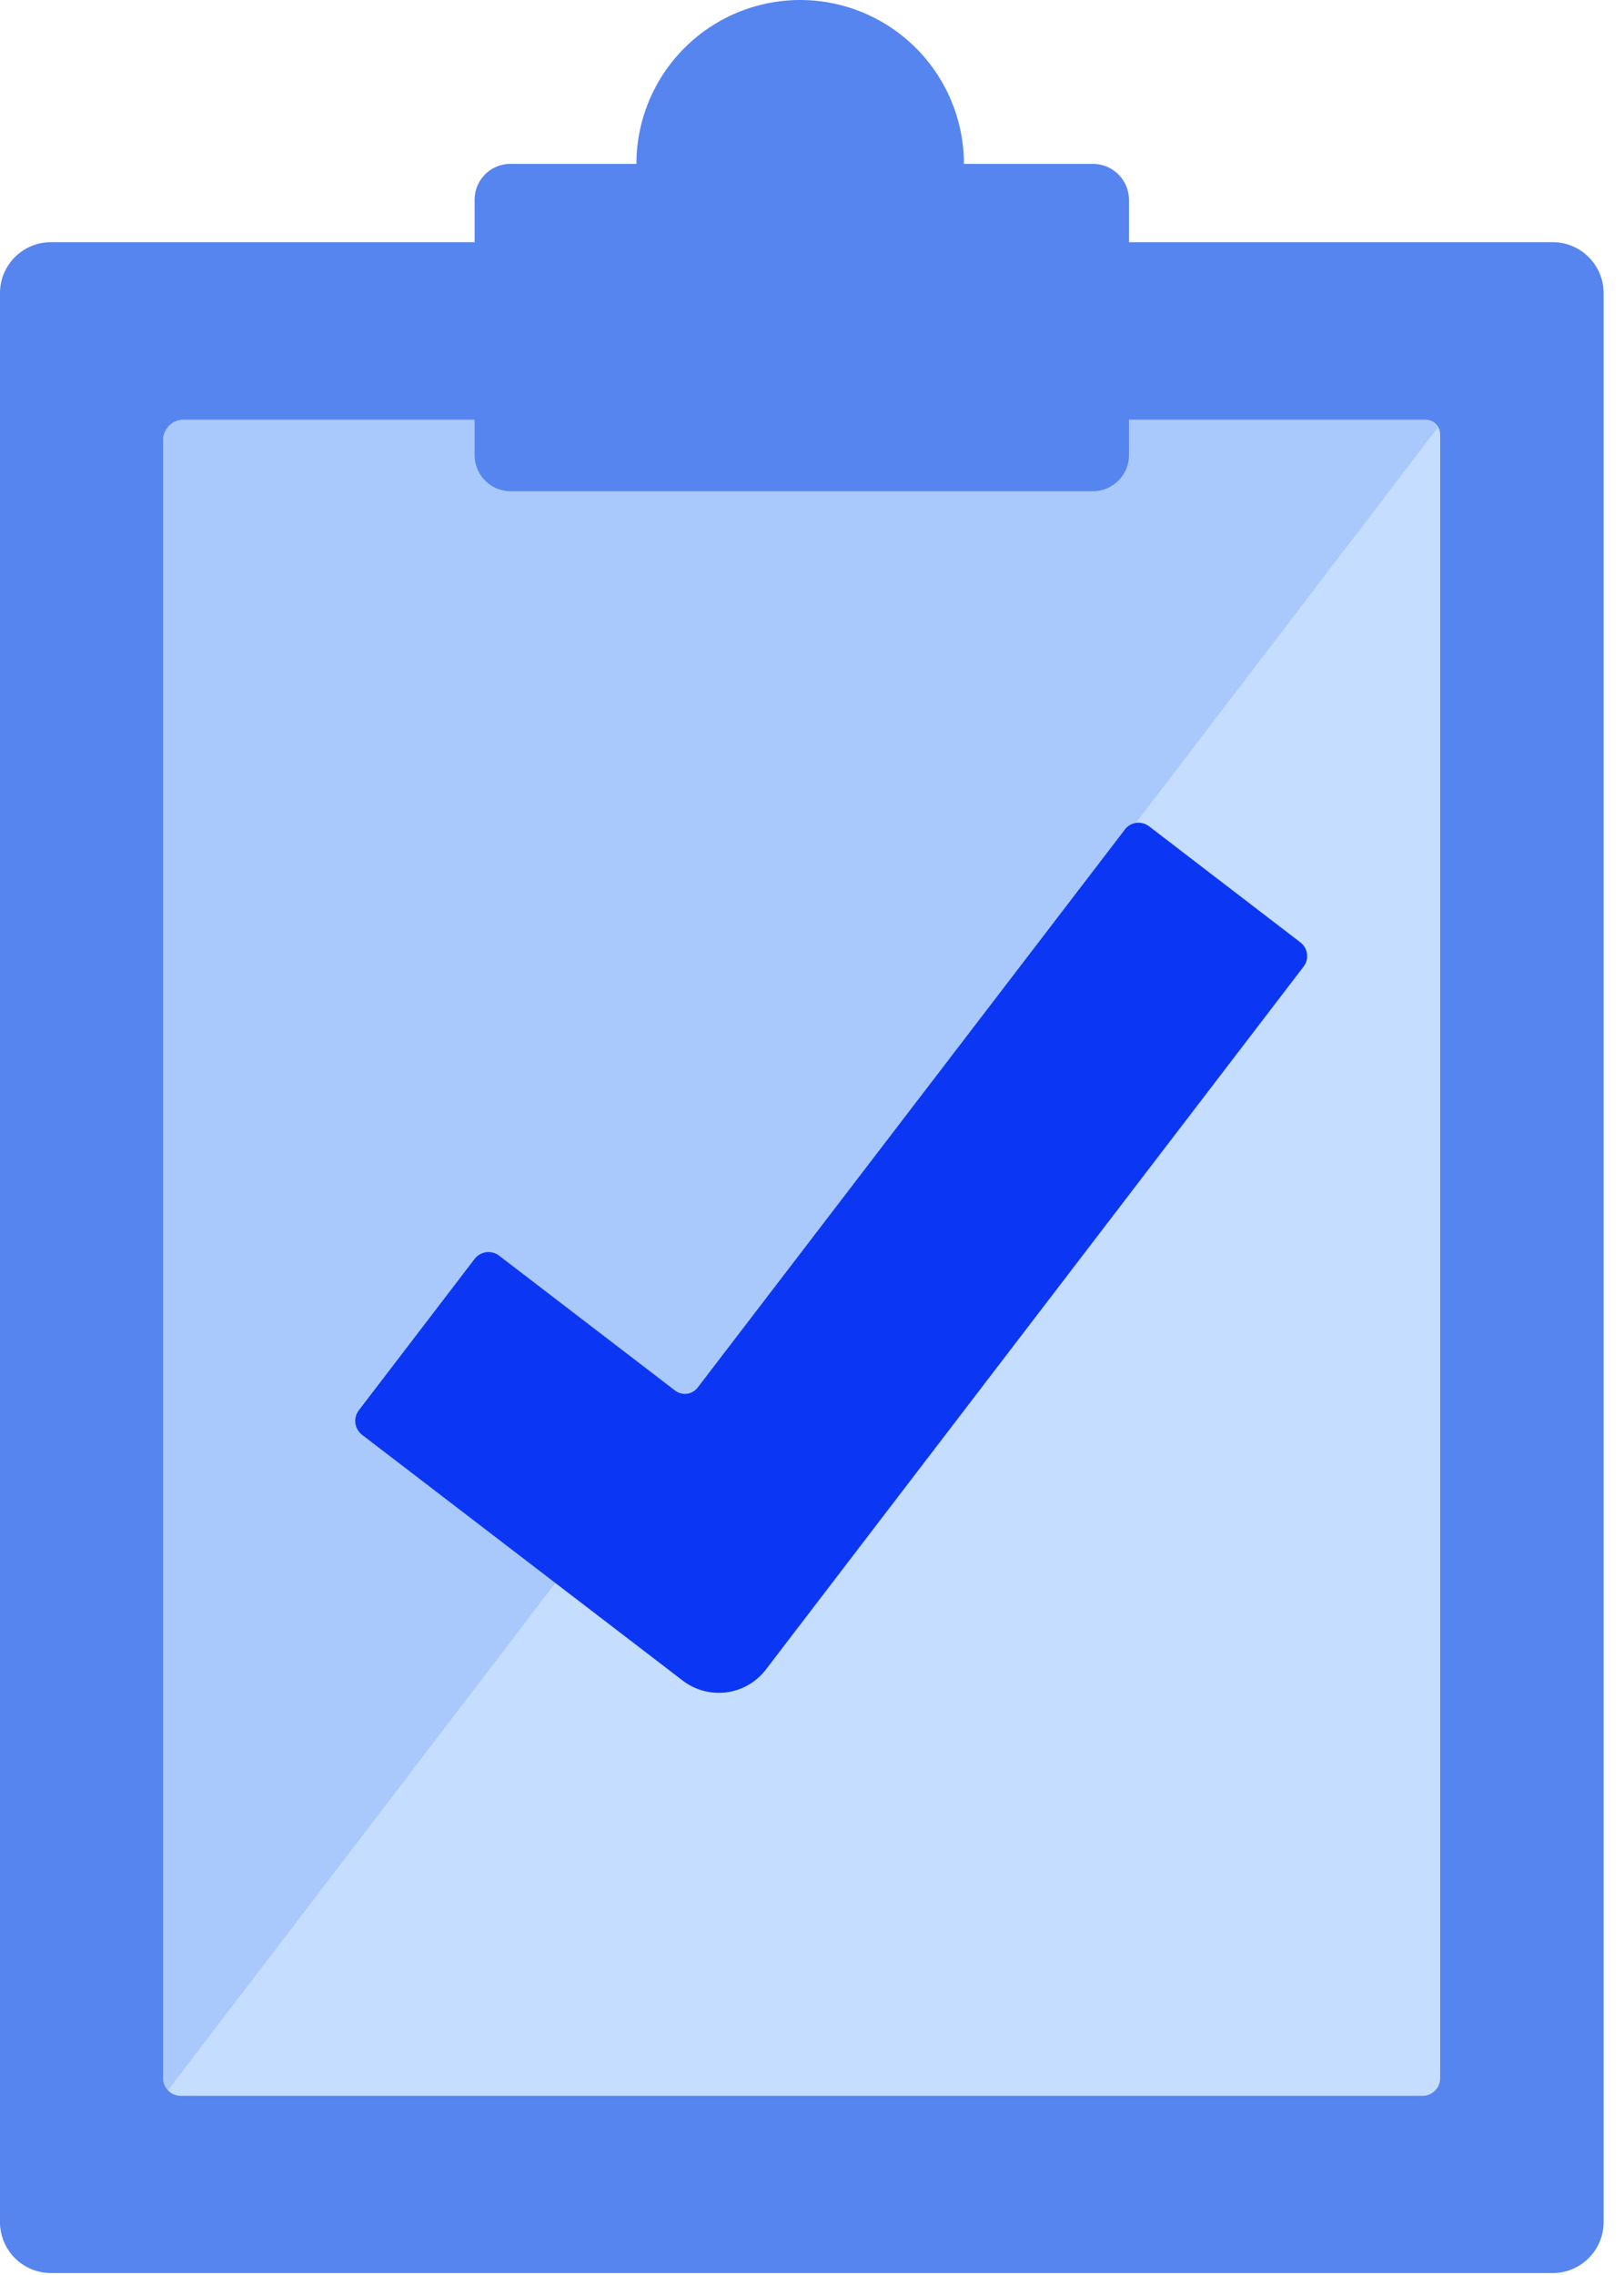
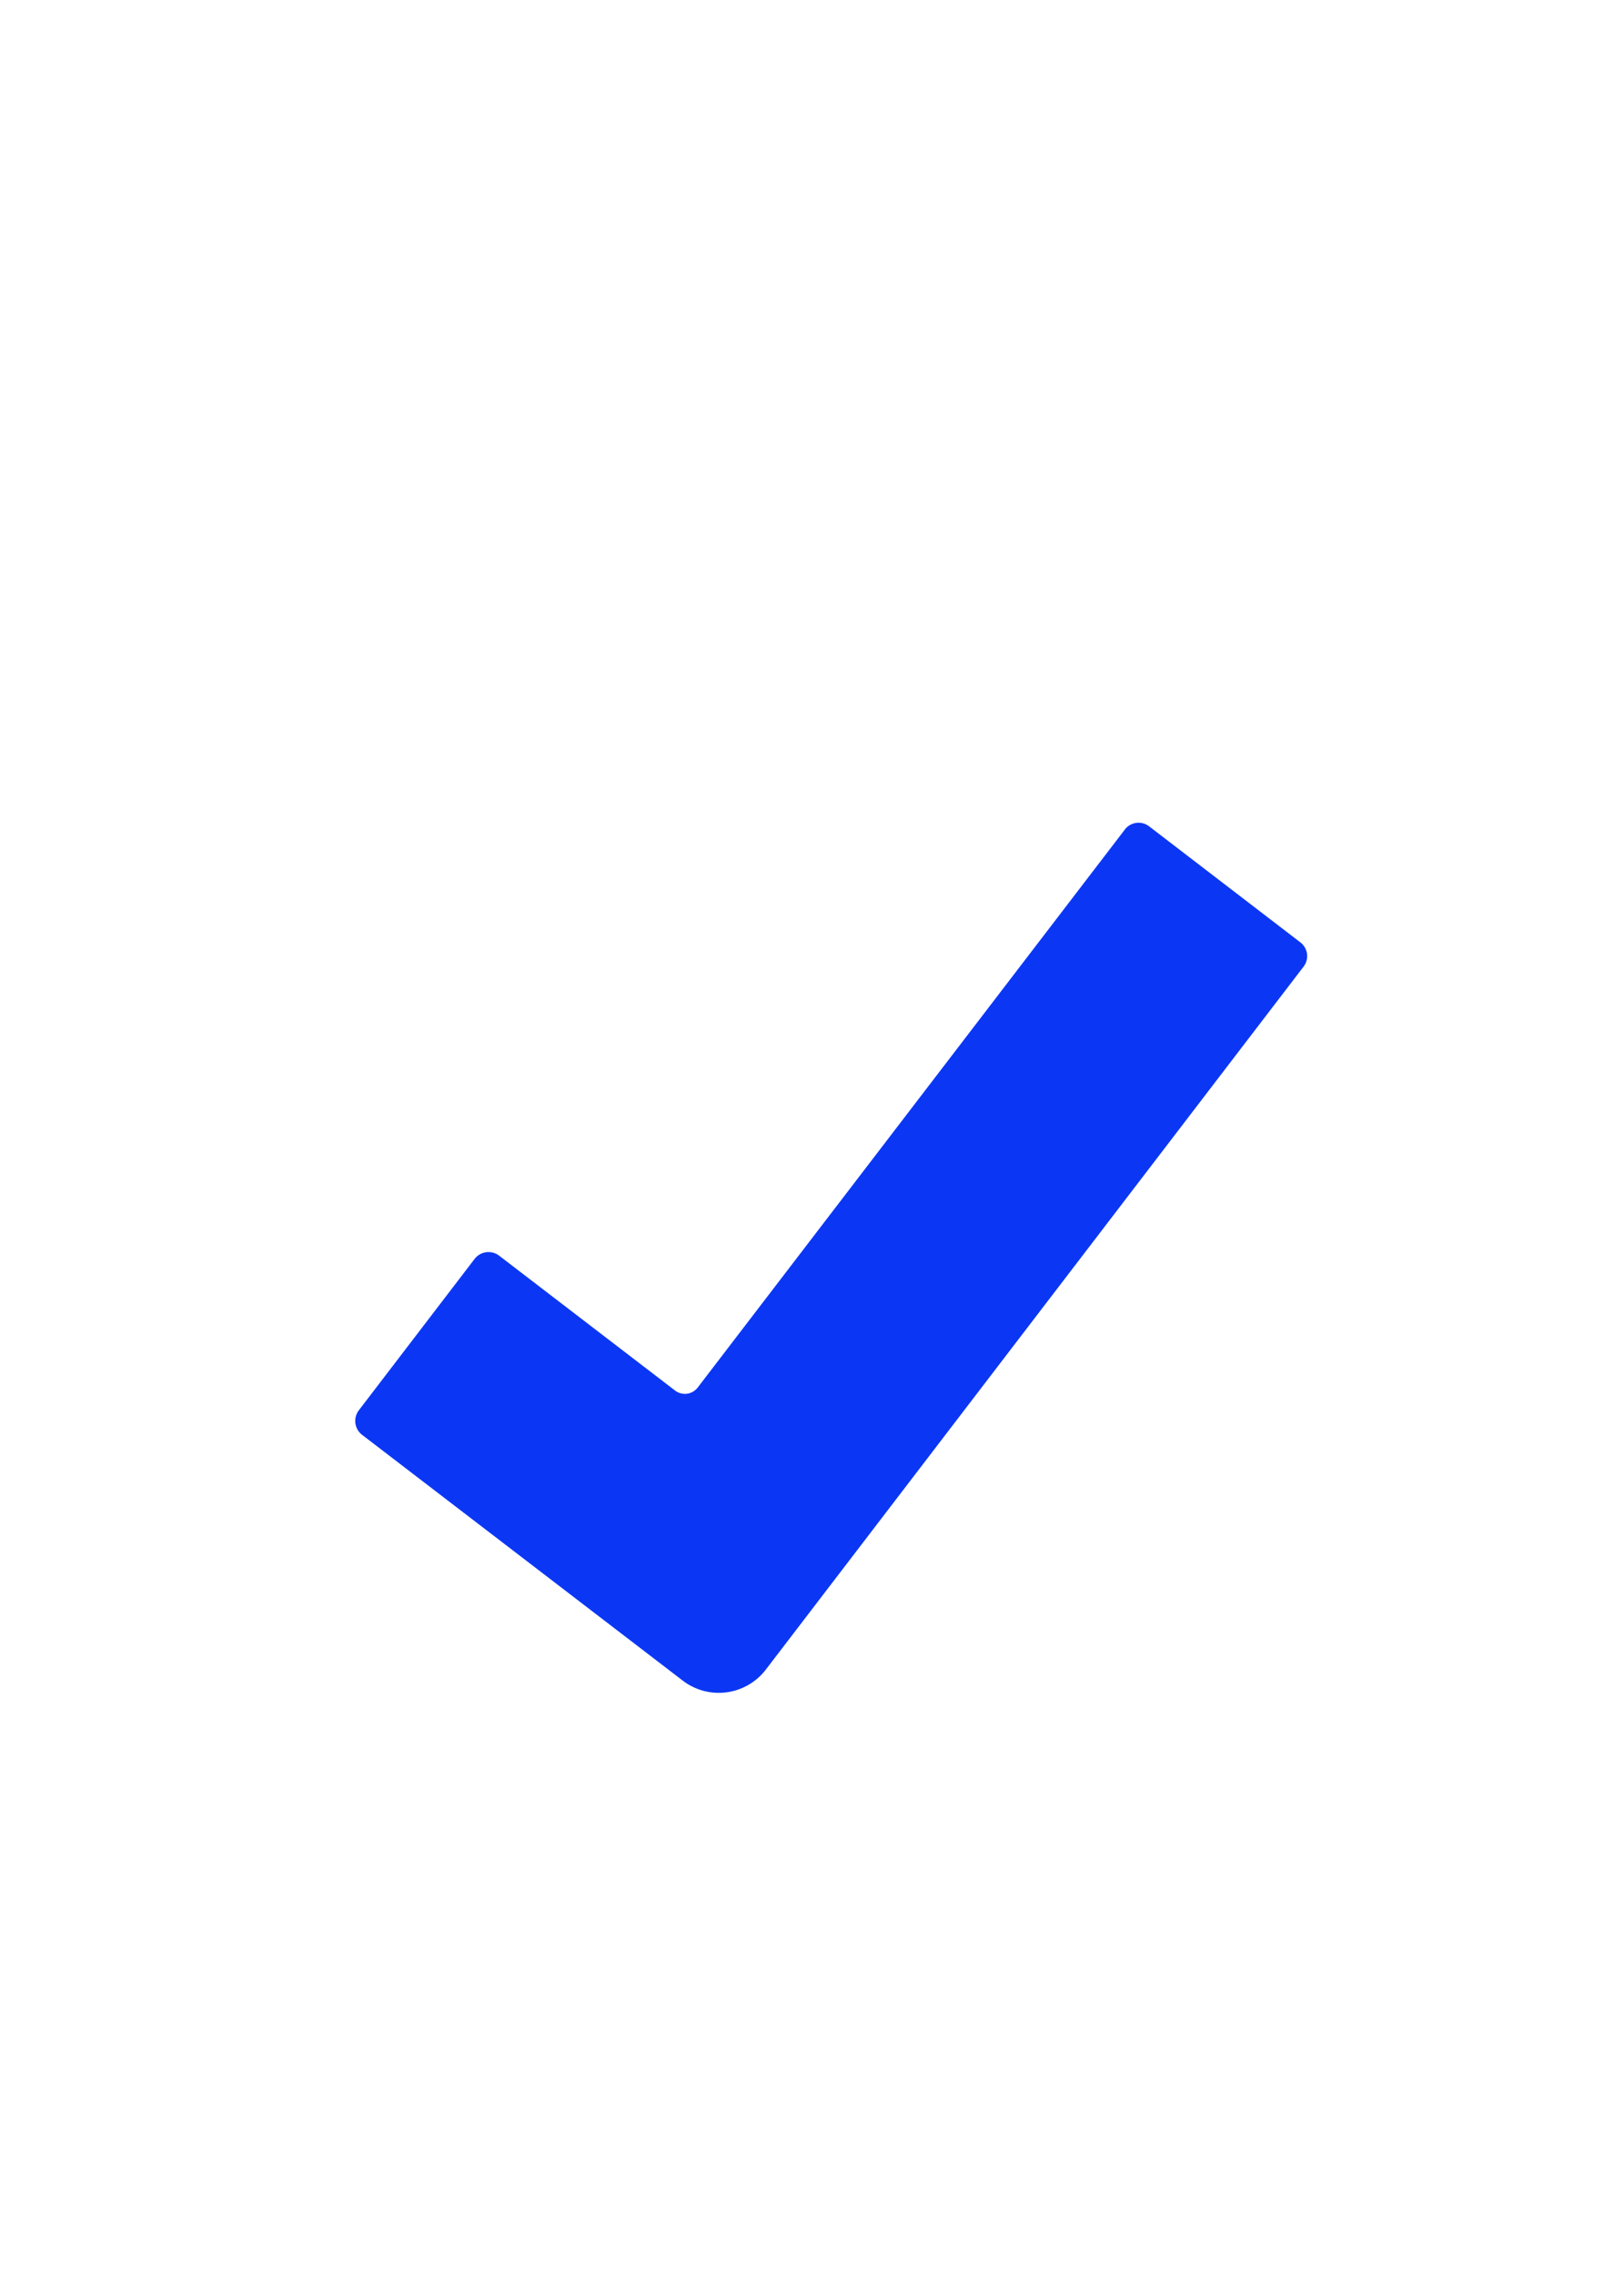
<svg xmlns="http://www.w3.org/2000/svg" width="50" height="70">
  <g fill-rule="nonzero" fill="none">
-     <path d="M1.567 7.452h46.238c.864 0 1.567.703 1.567 1.567v59.354c0 .864-.703 1.567-1.567 1.567H1.567A1.569 1.569 0 010 68.373V9.019c0-.864.703-1.567 1.567-1.567z" fill="#5685EF" />
-     <path d="M43.888 12.915H5.644a.626.626 0 00-.622.623v50.406a.54.54 0 00.542.542h38.234a.54.54 0 00.542-.542V13.377a.453.453 0 00-.452-.462z" fill="#C5DDFF" />
-     <path d="M43.888 12.915H5.644a.626.626 0 00-.622.623v50.406c0 .14.06.271.15.372l39.088-51.15a.433.433 0 00-.372-.25z" fill="#76A3F9" opacity=".35" />
    <path d="M34.628 25.53L21.482 42.692a.498.498 0 01-.703.09l-5.413-4.147a.54.54 0 00-.753.1l-3.566 4.66a.54.54 0 00.1.753l9.873 7.563a1.825 1.825 0 002.561-.342l16.551-21.623a.532.532 0 00-.1-.753l-4.65-3.565a.533.533 0 00-.754.1z" fill="#0B37F4" />
-     <path d="M15.727 5.042h17.917c.623 0 1.115.502 1.115 1.114V14c0 .623-.502 1.115-1.115 1.115H15.727A1.112 1.112 0 0114.612 14V6.156a1.106 1.106 0 011.115-1.114z" fill="#5685EF" />
-     <path d="M25.8 10.716c1.306 0 2.612.17 3.877.512V5.042A5.045 5.045 0 0024.636 0a5.045 5.045 0 00-5.042 5.042v7.08c1.747-.884 3.806-1.406 6.207-1.406z" fill="#5685EF" />
  </g>
</svg>